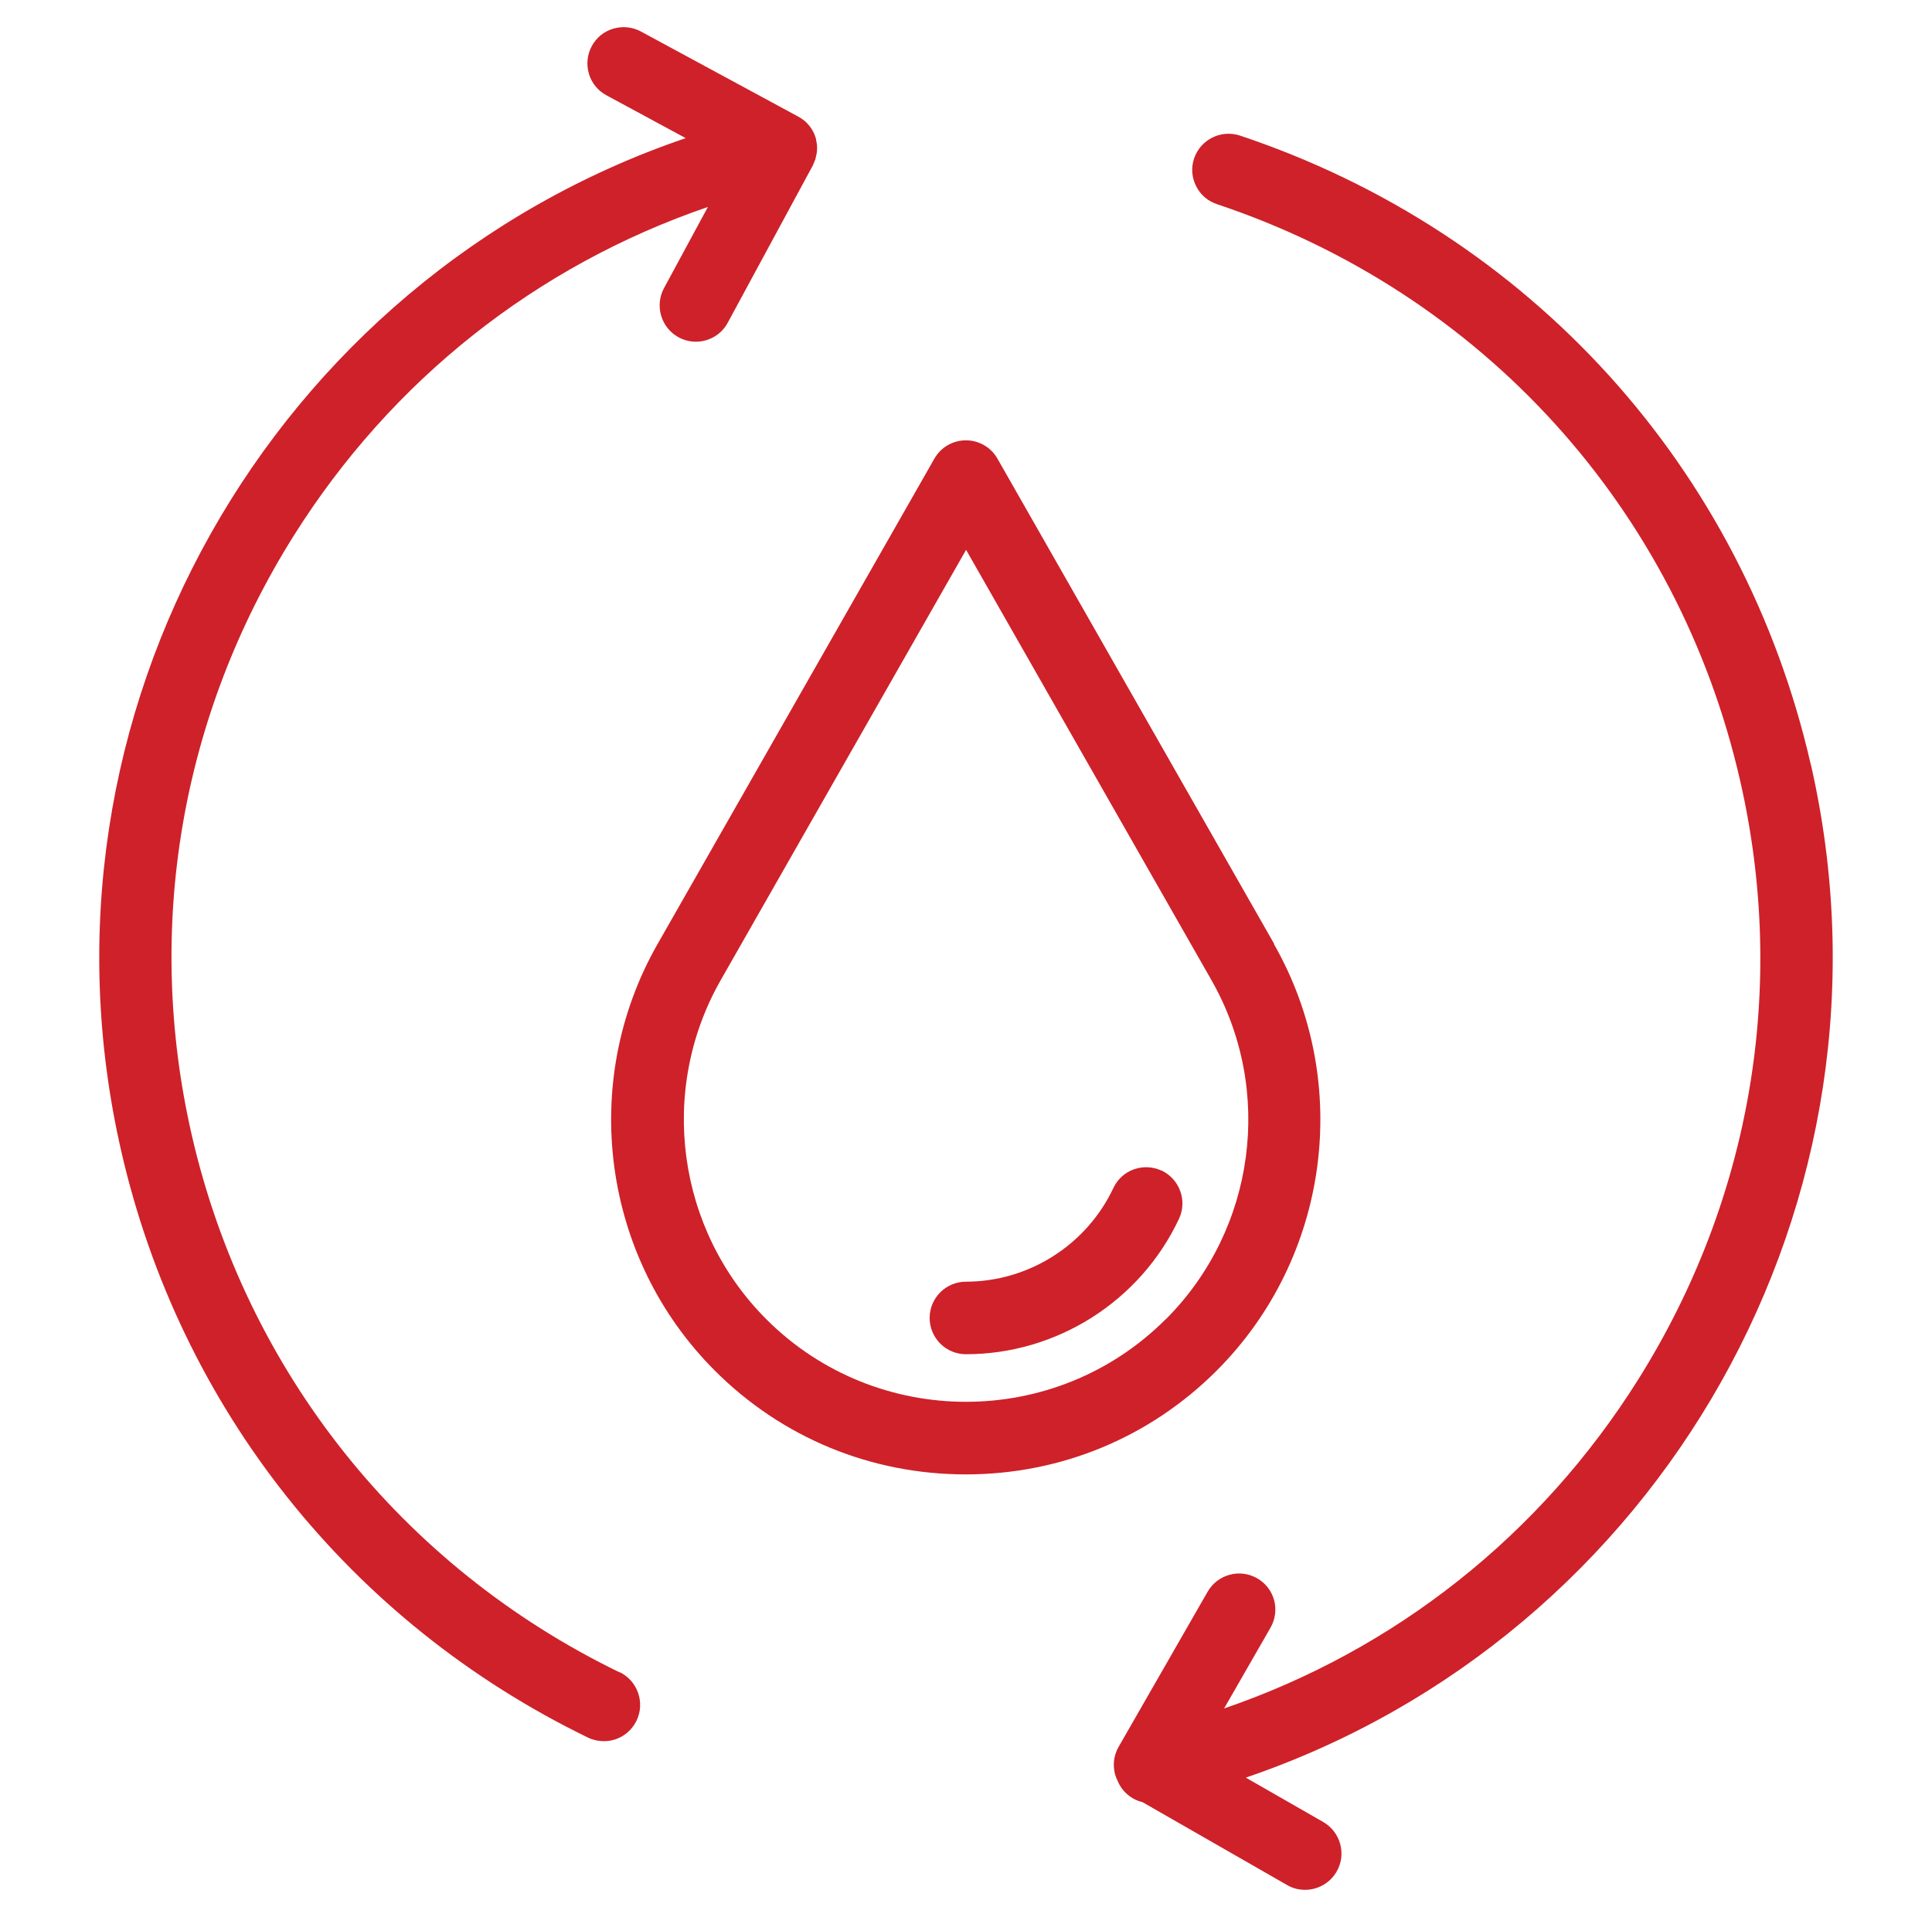
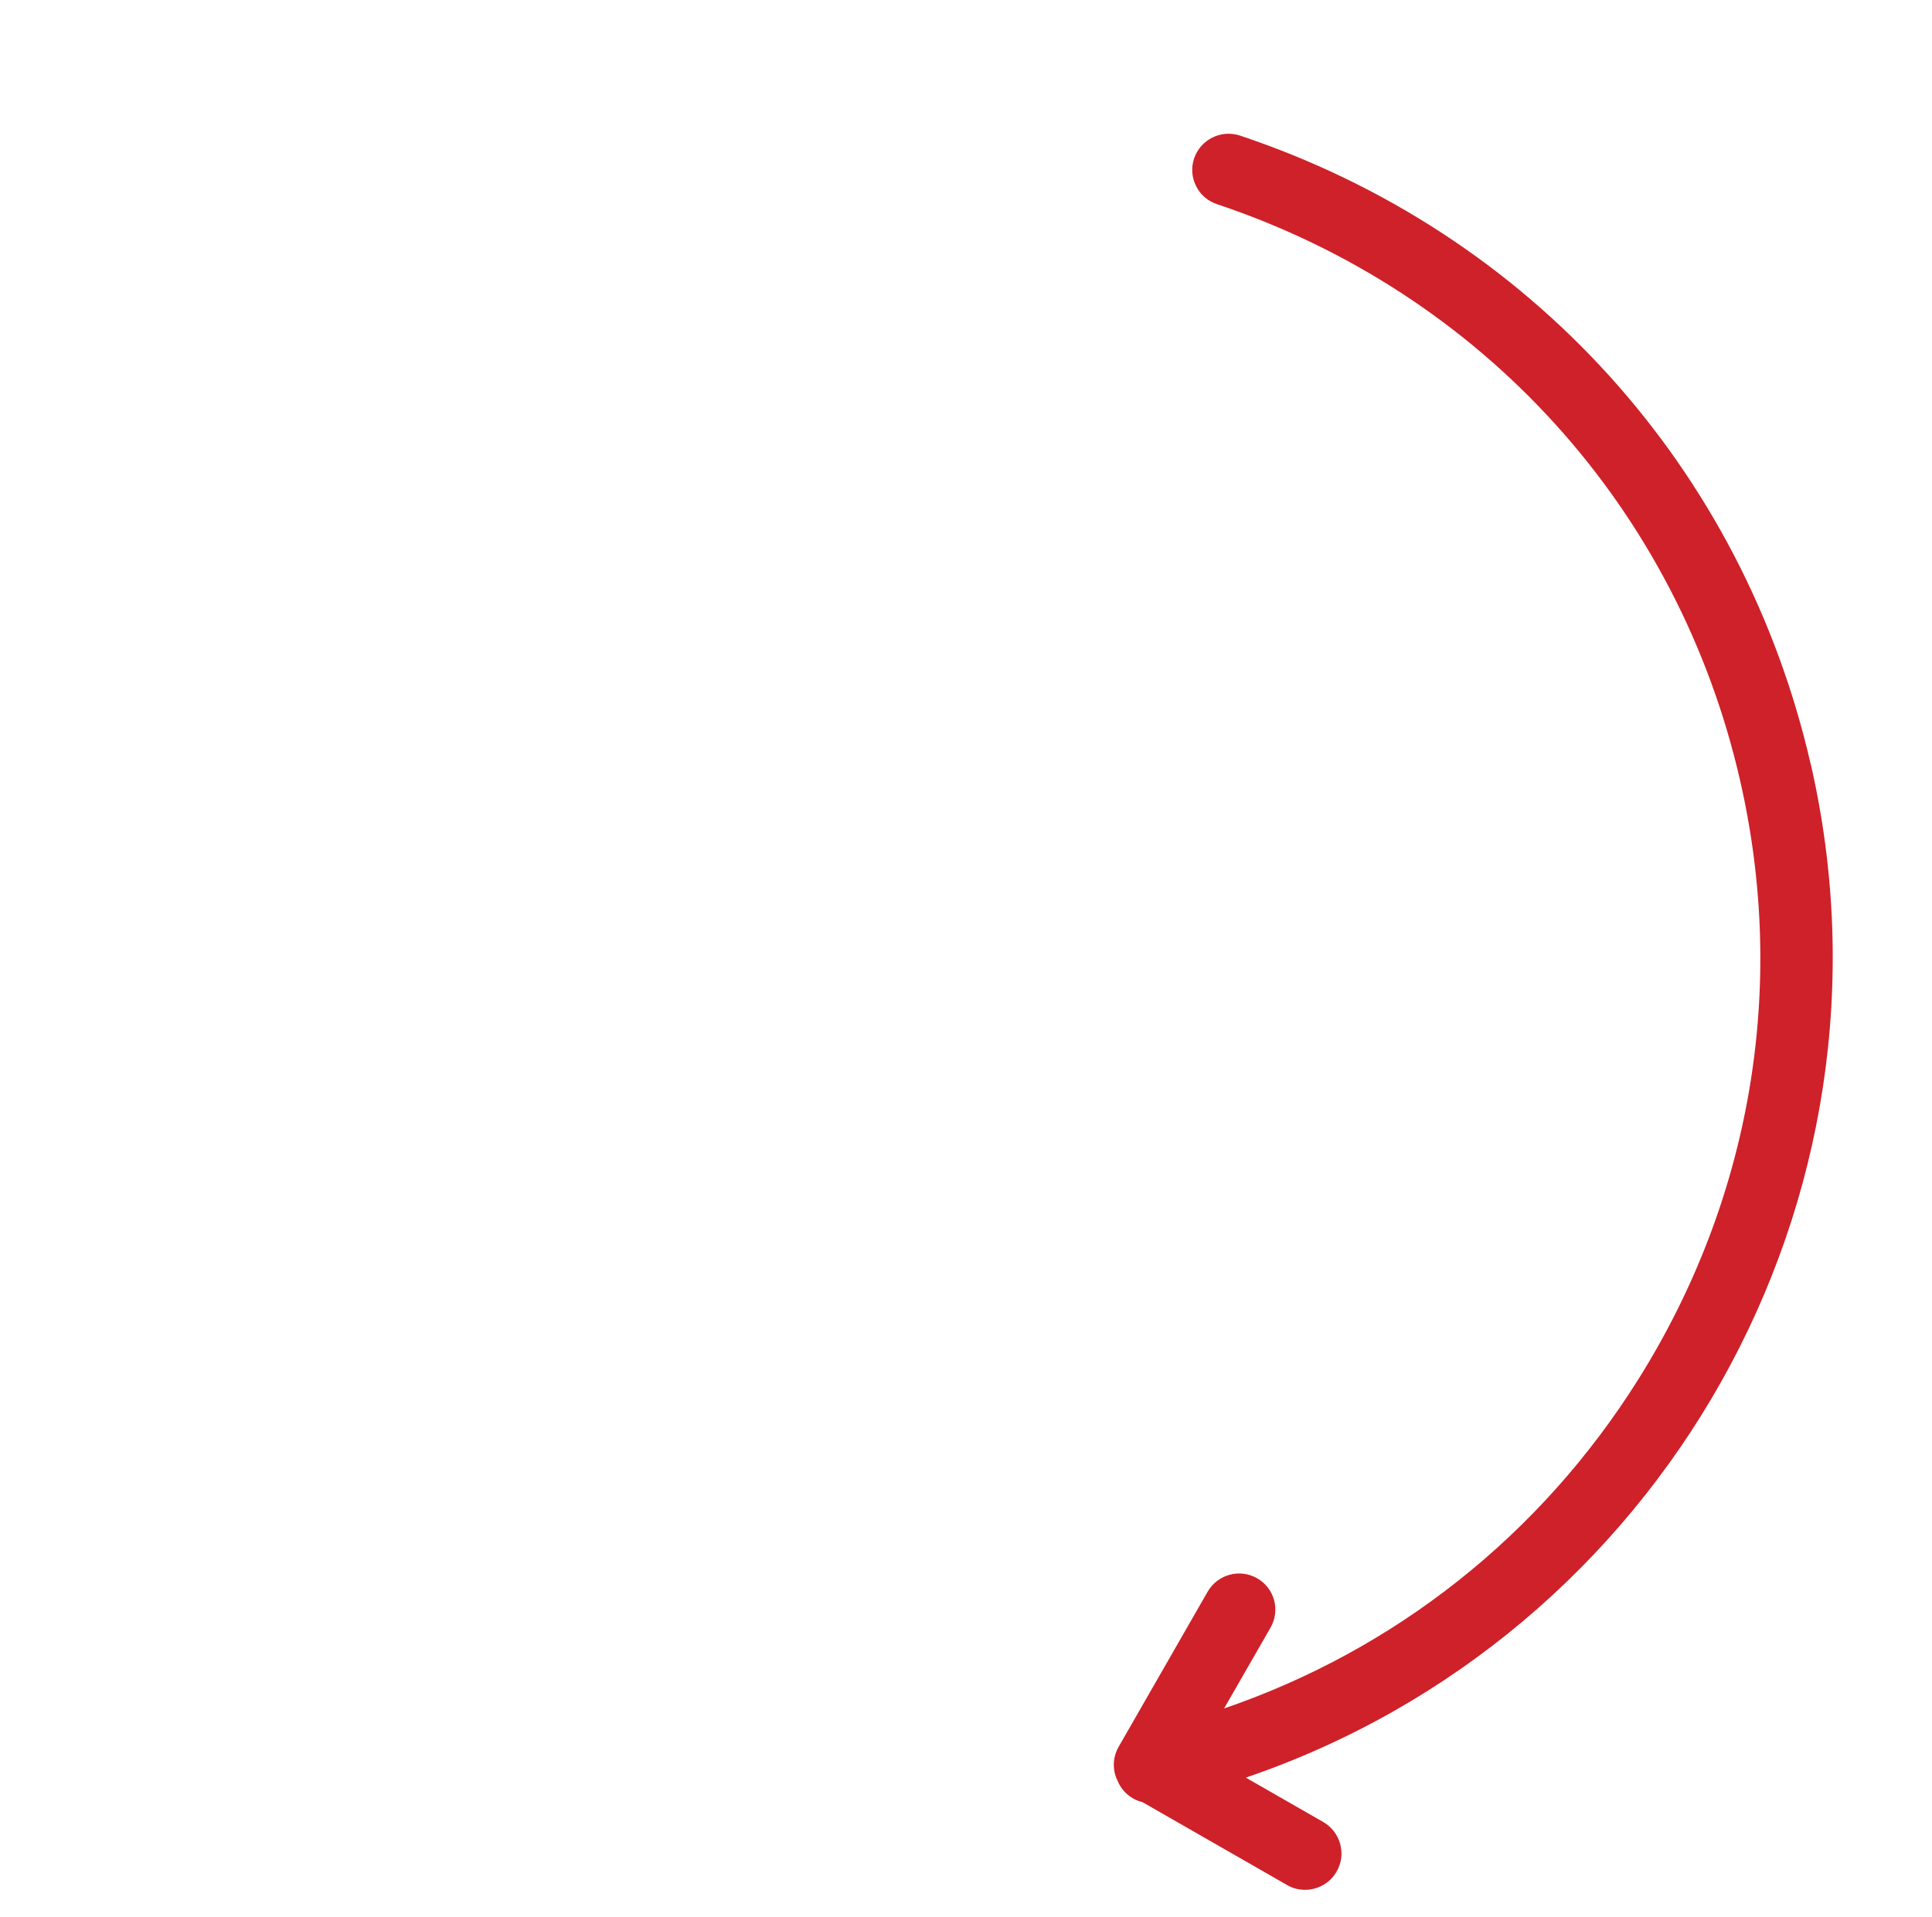
<svg xmlns="http://www.w3.org/2000/svg" id="Layer_1" viewBox="0 0 113.97 113.1">
  <defs>
    <style>
      .cls-1 {
        fill: #ce2129;
      }
    </style>
  </defs>
-   <path class="cls-1" d="M75.17,55.7l-16.33-28.64c-.38-.67-1.09-1.08-1.86-1.08s-1.48.41-1.86,1.08l-16.33,28.64c-4.66,8.17-3.27,18.52,3.38,25.17,3.95,3.95,9.2,6.12,14.8,6.12s10.85-2.17,14.8-6.12c6.65-6.65,8.04-17,3.38-25.17ZM68.76,77.84c-6.49,6.49-17.06,6.49-23.55,0-5.29-5.29-6.4-13.52-2.69-20.02l14.47-25.38,14.47,25.38c3.71,6.5,2.6,14.73-2.69,20.02Z" />
-   <path class="cls-1" d="M68.53,69.07c-.52-.24-1.1-.27-1.64-.08-.54.19-.97.59-1.21,1.1-1.58,3.36-4.99,5.53-8.7,5.53-1.18,0-2.14.96-2.14,2.14s.96,2.14,2.14,2.14c5.36,0,10.29-3.13,12.57-7.99.5-1.07.04-2.34-1.03-2.85Z" />
  <path class="cls-1" d="M106.82,45.11c-4.01-17.53-16.59-31.4-33.67-37.11-1.12-.37-2.33.23-2.71,1.35-.18.54-.14,1.12.12,1.63.25.51.69.89,1.24,1.07,15.64,5.23,27.18,17.94,30.85,34,2.79,12.18.65,24.73-6.01,35.34-5.77,9.19-14.33,15.95-24.43,19.41l2.74-4.77c.28-.5.36-1.07.21-1.62s-.51-1.01-1-1.29c-.49-.28-1.07-.36-1.62-.21-.55.15-1.01.5-1.3,1l-5.25,9.15c-.22.38-.31.81-.28,1.22.02.28.09.55.22.79.26.64.81,1.1,1.47,1.26l8.53,4.89c.32.19.69.28,1.06.28.76,0,1.48-.41,1.86-1.08.59-1.02.23-2.33-.79-2.92l-4.57-2.62c24.47-8.33,39.22-34.05,33.33-59.79Z" />
-   <path class="cls-1" d="M36.55,98.67c-12.86-6.24-22.05-17.8-25.24-31.71-2.79-12.18-.65-24.73,6.01-35.34,5.77-9.19,14.33-15.95,24.44-19.41l-2.59,4.79c-.56,1.04-.17,2.34.86,2.9.31.17.66.26,1.02.26.79,0,1.51-.43,1.88-1.12l5.02-9.28s.03-.07.04-.1c.03-.07.06-.13.08-.2.01-.03.03-.06.04-.09,0-.02,0-.04.01-.06,0-.03.01-.06.02-.09,0-.04.02-.08.03-.13.02-.11.03-.22.03-.33,0-.02,0-.04,0-.06,0-.14-.02-.27-.05-.41h0s0,0,0,0c-.01-.05-.01-.1-.03-.15-.12-.4-.35-.75-.67-1.02,0,0,0,0,0,0-.11-.09-.23-.17-.36-.24l-9.28-5.02c-.5-.27-1.08-.33-1.63-.17-.55.16-1,.53-1.27,1.03-.27.5-.33,1.08-.17,1.63.16.55.53,1,1.03,1.27l4.68,2.53C16,16.47,1.26,42.19,7.15,67.91c3.47,15.18,13.51,27.8,27.54,34.61.29.14.61.21.93.21.83,0,1.56-.46,1.93-1.21.51-1.06.07-2.34-.99-2.86Z" />
</svg>